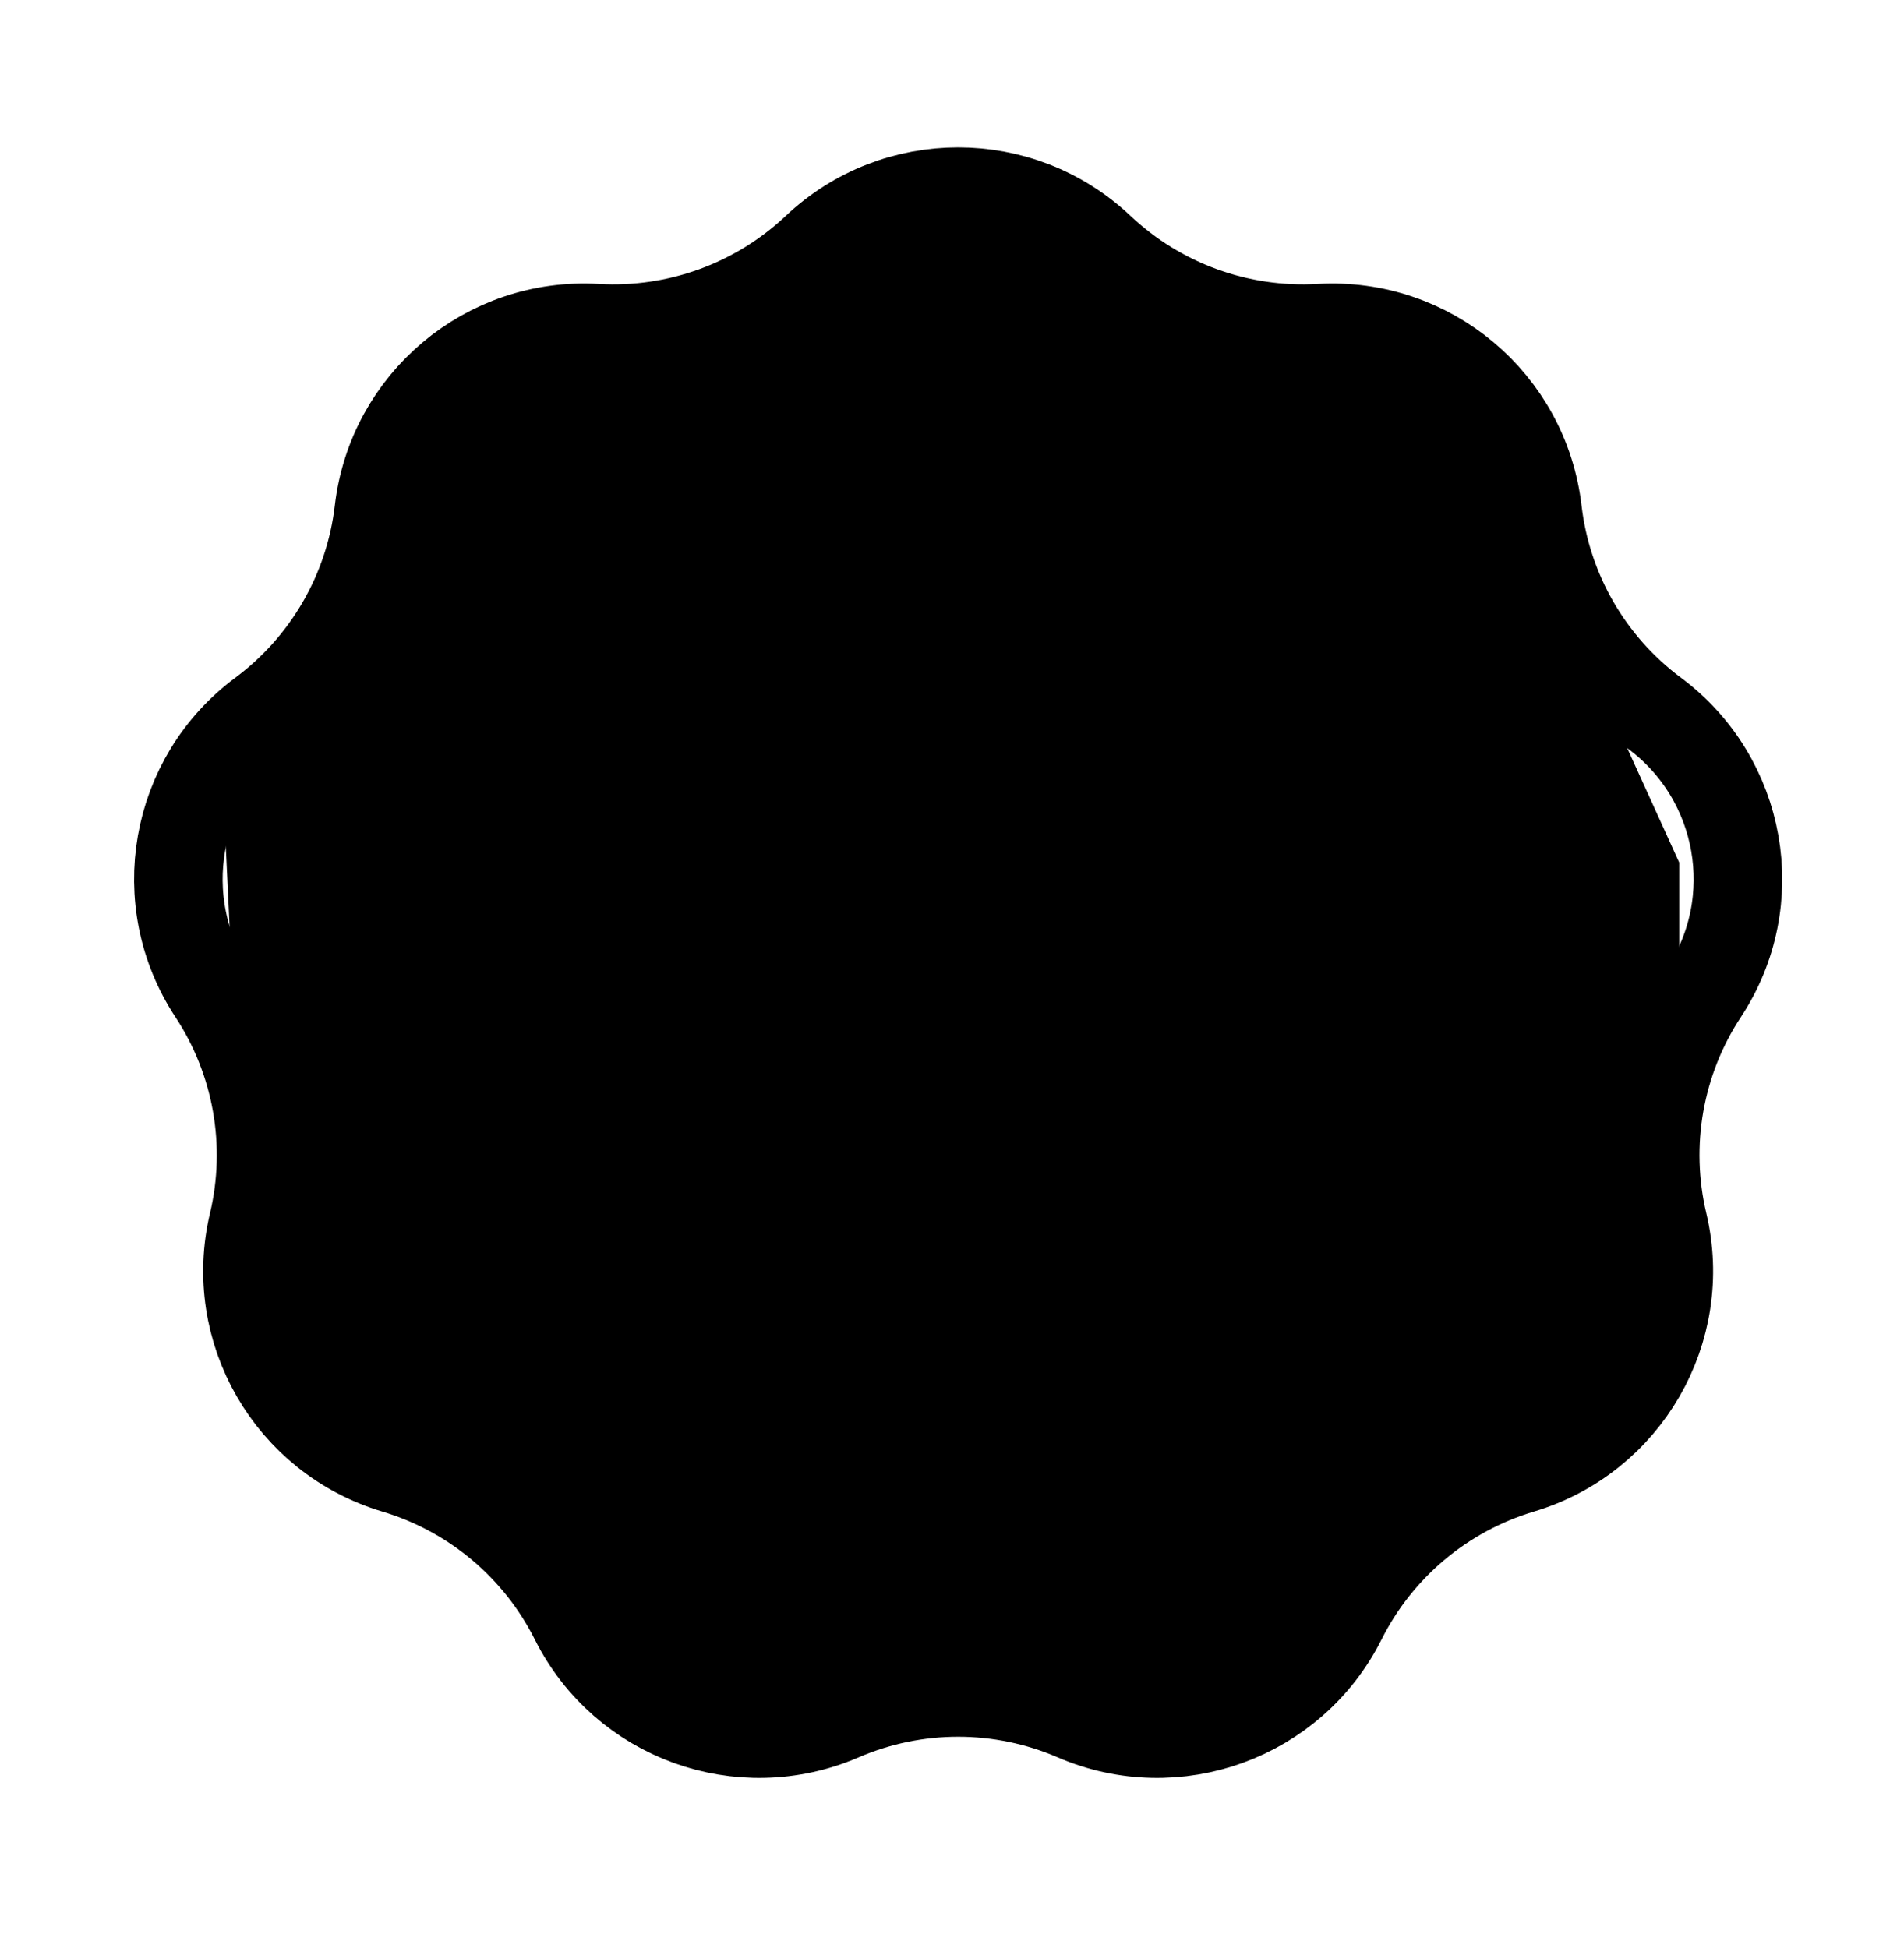
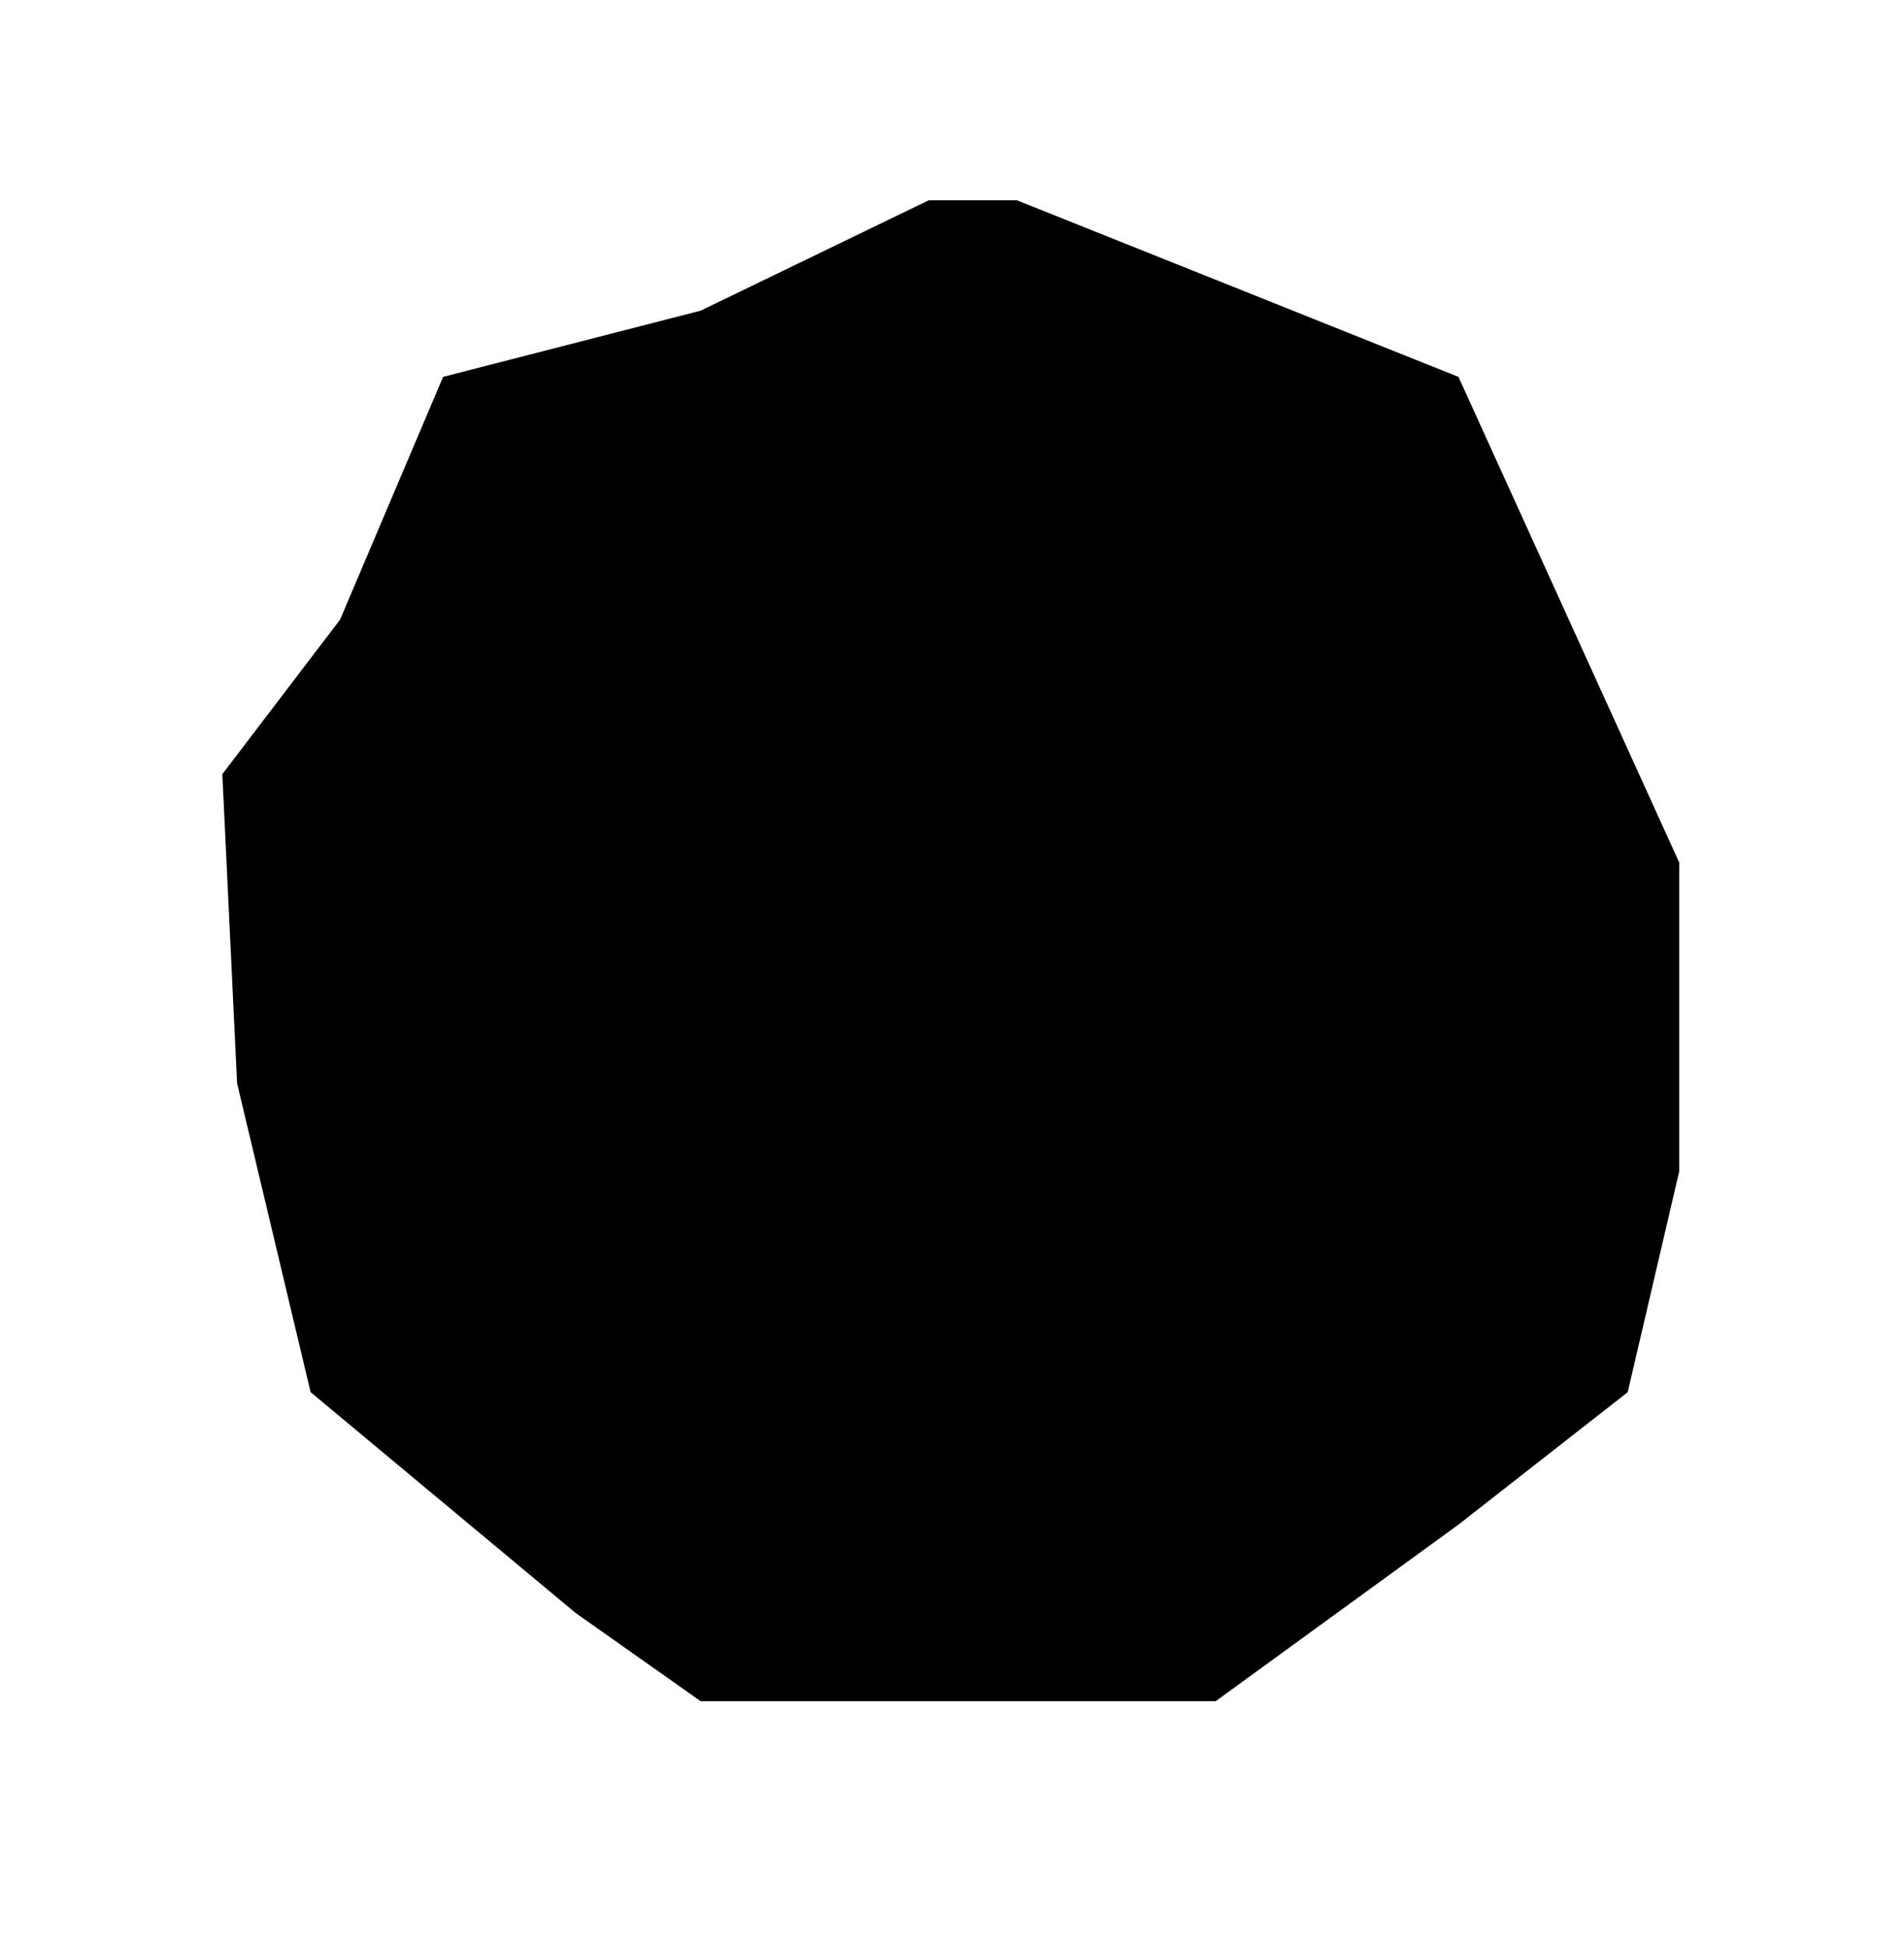
<svg xmlns="http://www.w3.org/2000/svg" width="43" height="44" viewBox="0 0 43 44" fill="none">
  <path d="M32.938 8.512L22.968 4.524L20.974 4.524L15.823 7.017L10.007 8.512L7.68 13.996L5.021 17.485L5.354 24.465L7.015 31.444L12.998 36.429L15.823 38.423H20.974H27.455L32.938 34.435L36.76 31.444L37.923 26.459V19.48L32.938 8.512Z" fill="#9AF3D8" style="fill:#9AF3D8;fill:color(display-p3 0.604 0.953 0.847);fill-opacity:1;" />
  <path d="M26.595 24.326C27.83 24.326 28.832 23.325 28.832 22.089C28.832 20.853 27.83 19.851 26.595 19.851C25.359 19.851 24.357 20.853 24.357 22.089C24.357 23.325 25.359 24.326 26.595 24.326Z" fill="#03216C" style="fill:#03216C;fill:color(display-p3 0.012 0.129 0.423);fill-opacity:1;" />
-   <path d="M19.482 29.069C20.717 29.069 21.719 28.067 21.719 26.831C21.719 25.596 20.717 24.594 19.482 24.594C18.246 24.594 17.244 25.596 17.244 26.831C17.244 28.067 18.246 29.069 19.482 29.069Z" fill="#03216C" style="fill:#03216C;fill:color(display-p3 0.012 0.129 0.423);fill-opacity:1;" />
-   <path d="M17.11 21.955C18.346 21.955 19.348 20.953 19.348 19.718C19.348 18.482 18.346 17.48 17.11 17.48C15.875 17.48 14.873 18.482 14.873 19.718C14.873 20.953 15.875 21.955 17.11 21.955Z" fill="#03216C" style="fill:#03216C;fill:color(display-p3 0.012 0.129 0.423);fill-opacity:1;" />
-   <path d="M18.433 5.602C20.233 3.904 23.045 3.904 24.844 5.602C26.18 6.864 27.978 7.518 29.812 7.411C32.283 7.266 34.437 9.074 34.724 11.532C34.936 13.357 35.893 15.013 37.367 16.11C39.352 17.587 39.841 20.357 38.48 22.423C37.47 23.958 37.137 25.842 37.562 27.63C38.133 30.038 36.727 32.473 34.356 33.182C32.596 33.709 31.131 34.938 30.307 36.581C29.197 38.792 26.554 39.754 24.282 38.773C22.595 38.044 20.682 38.044 18.995 38.773C16.723 39.754 14.081 38.792 12.972 36.581C12.148 34.938 10.682 33.709 8.921 33.182C6.55 32.473 5.144 30.038 5.716 27.63C6.14 25.842 5.808 23.958 4.798 22.423C3.437 20.357 3.925 17.587 5.91 16.11C7.385 15.013 8.342 13.357 8.555 11.532C8.841 9.074 10.995 7.266 13.465 7.411C15.299 7.518 17.097 6.864 18.433 5.602Z" stroke="#03216C" style="stroke:#03216C;stroke:color(display-p3 0.012 0.129 0.423);stroke-opacity:1;" stroke-width="2" />
</svg>